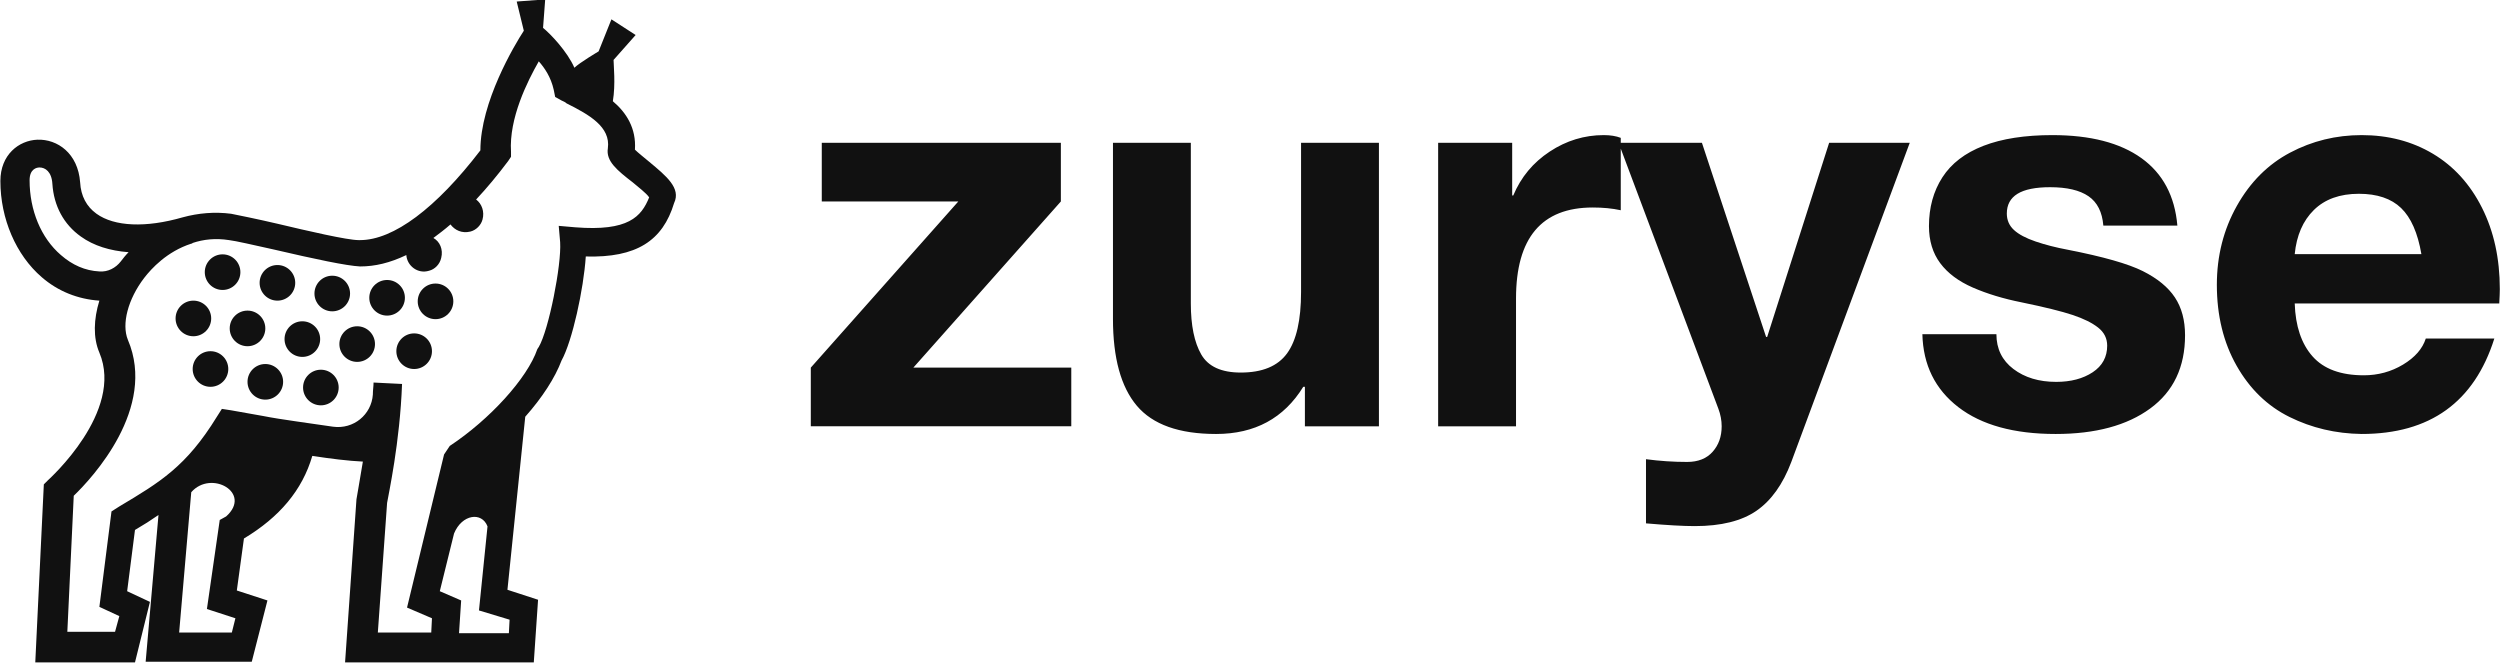
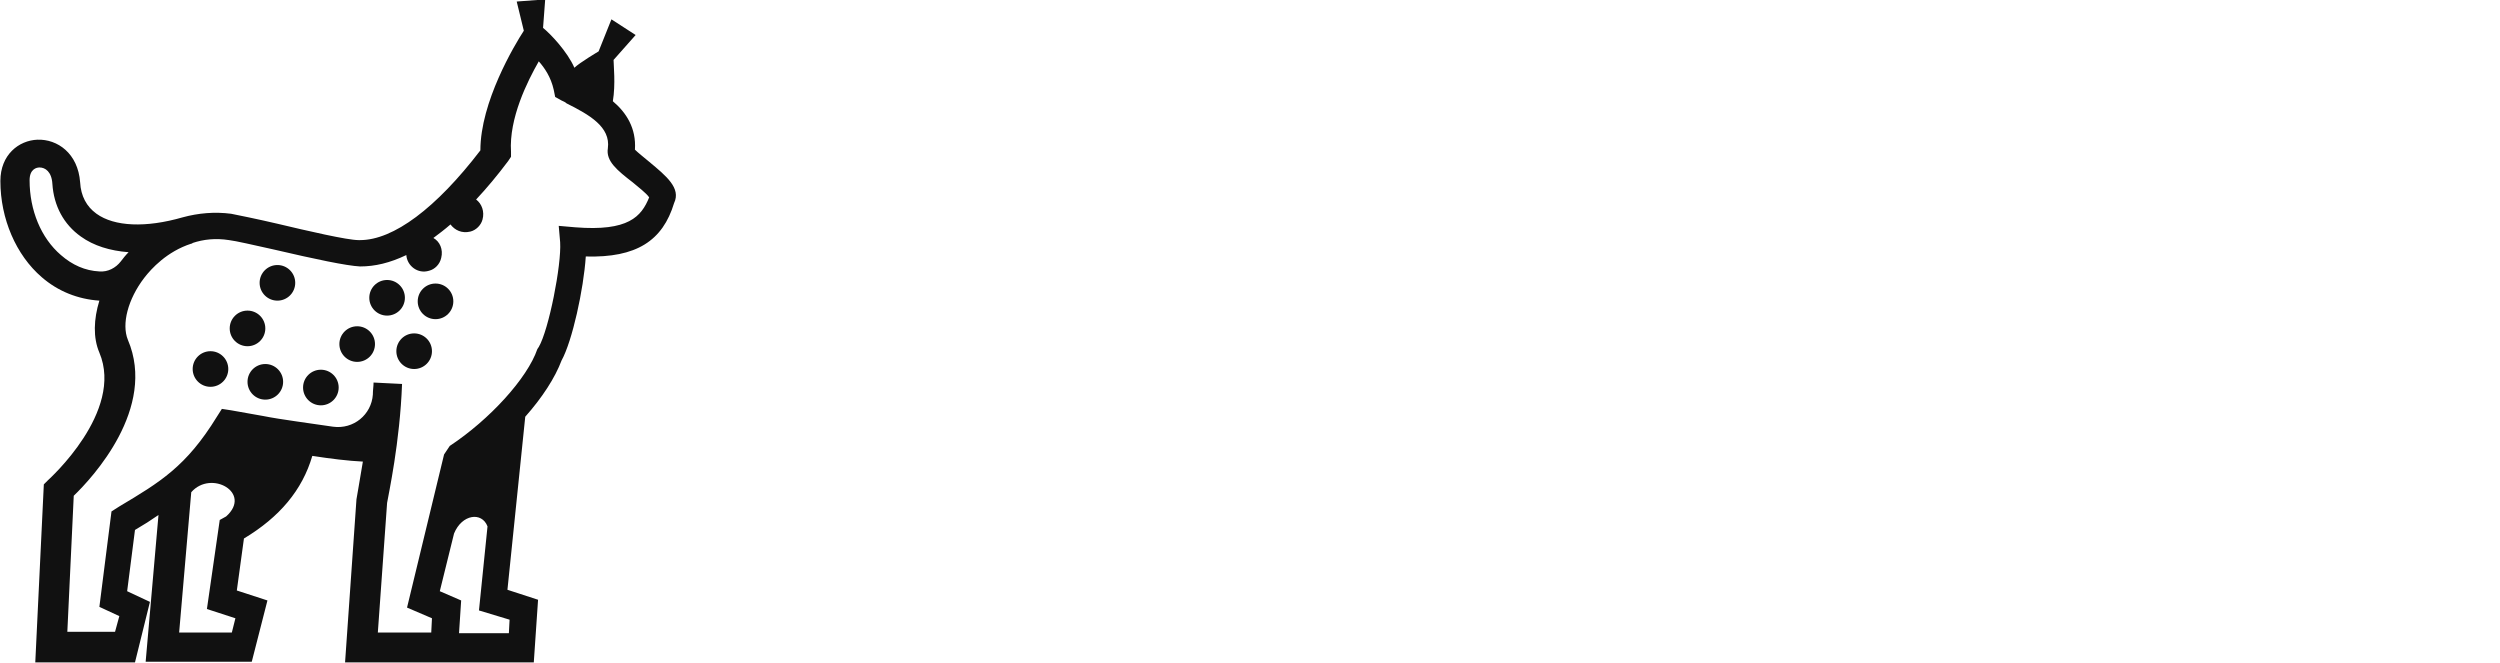
<svg xmlns="http://www.w3.org/2000/svg" height="98.15" width="370" id="feagbffc" class="css-h0p1cn" preserveAspectRatio="xMidYMid meet" viewBox="0 0 370 98.15">
  <defs id="SvgjsDefs3682" />
  <g fill="#111111" transform="matrix(1.054,0,0,1.054,257.234,-395.234)" id="SvgjsG3683">
    <switch fill="#111111">
      <g fill="#111111">
        <circle fill="#111111" r="2.5" cy="421.1" cx="-209.3" />
-         <circle fill="#111111" r="2.5" cy="419.7" cx="-216.9" />
        <circle fill="#111111" r="2.5" cy="414.7" cx="-205.1" />
-         <circle fill="#111111" r="2.5" cy="422.6" cx="-201.6" />
        <circle fill="#111111" r="2.5" cy="428.6" cx="-206.8" />
        <circle fill="#111111" r="2.5" cy="426.8" cx="-214.5" />
        <circle fill="#111111" r="2.5" cy="429.4" cx="-199" />
-         <circle fill="#111111" r="2.5" cy="416.2" cx="-197.4" />
        <circle fill="#111111" r="2.5" cy="423.3" cx="-193.9" />
        <circle fill="#111111" r="2.5" cy="424.3" cx="-185.9" />
        <circle fill="#111111" r="2.5" cy="417.3" cx="-182.9" />
        <circle fill="#111111" r="2.5" cy="416.8" cx="-189.7" />
        <path fill="#111111" d="M-152.9,397.7c-0.6-0.5-1.6-1.3-2-1.7c0.2-3-1.2-5.2-3.1-6.8c0.4-2.4,0.1-5.1,0.1-5.8l3.1-3.5l-3.4-2.2l-1.8,4.5    c0,0-2.7,1.6-3.4,2.3c-1-2.3-3.4-4.8-4.4-5.6l0.3-4l-4,0.3l1,4.1c-1.3,2-6.1,10-6.1,16.8c-6.2,8.1-12.2,12.6-16.9,12.6    c-0.1,0-0.1,0-0.2,0c-1.6,0-7.2-1.3-11.4-2.3c-3-0.7-5.5-1.2-6.5-1.4c-2.3-0.3-4.6-0.1-6.8,0.5l0,0c-5.2,1.5-9.6,1.3-12.1-0.5    c-1.4-1-2.2-2.5-2.3-4.4c-0.3-4.1-3.2-6.1-6-6c-2.6,0.1-5.2,2.1-5.2,5.8c0,5.3,2.2,10.4,5.8,13.5c2.3,2,5.1,3.1,8.1,3.3    c-0.8,2.6-0.9,5.2,0,7.3c3.5,8.3-7.1,17.8-7.2,17.9l-0.6,0.6l-1.2,25h14l2.1-8.5l-3.2-1.5l1.1-8.6c1.2-0.7,2.3-1.4,3.3-2.1    l-1.8,20.6h14.9l2.2-8.6l-4.3-1.4l1-7.3c5-3,8.2-6.8,9.6-11.6c2.6,0.4,5,0.7,7.1,0.8c-0.5,3.1-0.9,5.2-0.9,5.3l-1.6,22.9h14.3h1.2    h11l0.6-8.8l-4.3-1.4l2.5-24.3c2.4-2.7,4.2-5.5,5.1-7.9c1.5-2.7,3.1-10,3.4-14.6c7.1,0.2,10.8-2.2,12.4-7.5    C-148.4,401.4-150.5,399.7-152.9,397.7z M-235.5,410.8c-2.8-2.4-4.4-6.3-4.4-10.5c0-1.6,1-1.8,1.4-1.8c0.8,0,1.7,0.6,1.8,2.3    c0.2,3.1,1.6,5.7,4,7.4c1.8,1.3,4.1,2,6.7,2.2c-0.4,0.4-0.8,0.9-1.1,1.3c0,0,0,0,0,0c-0.7,0.9-1.8,1.5-3,1.4    C-232.1,413-233.9,412.2-235.5,410.8z M-212.3,447.5l-0.9,0.5l-1.8,12.5l4,1.3l-0.5,2h-7.4l1.7-19.7    C-214.4,440.9-208.6,444.2-212.3,447.5z M-172.5,462l-0.1,1.9h-7l0.3-4.6l-3-1.3l2-8.1c1.1-2.7,3.9-3.1,4.7-1l-1.2,11.8    L-172.5,462z M-163.3,406.9l-2.3-0.2l0.2,2.3c0.2,3.2-1.6,12.3-3,14.7l-0.2,0.3c-1.4,4.1-6.7,9.9-12.3,13.6l-0.8,1.2l-5.2,21.5    l3.5,1.5l-0.1,2h-7.5l1.3-18.2c0.2-1.2,1.8-8.5,2.1-16.7l-4-0.2c0,0.5-0.1,1.1-0.1,1.7c-0.2,2.8-2.7,4.9-5.6,4.5    c-3.3-0.5-7.3-1-9.8-1.5c-1.7-0.3-3.3-0.6-4.5-0.8l-1.3-0.2l-0.7,1.1c-4.3,7-8,9.2-13.7,12.6l-1.1,0.7l-1.7,13.4l2.8,1.3l-0.6,2.2    h-6.7l0.9-19.1c2.6-2.5,11.7-12.3,7.6-21.9c-0.9-2.2,0-5.7,2.3-8.7c1-1.3,3.2-3.7,6.6-4.8c0.1,0,0.1,0,0.2-0.1l0,0    c1.5-0.5,3.2-0.7,5.1-0.4c0.9,0.1,3.5,0.7,6.2,1.3c6,1.4,10.3,2.3,12.2,2.4c2.1,0,4.2-0.5,6.5-1.6c0.1,1.5,1.6,2.7,3.2,2.2    c0.8-0.2,1.5-0.9,1.7-1.8c0.3-1.2-0.2-2.3-1.1-2.8c0.8-0.6,1.6-1.2,2.4-1.9c0.6,0.8,1.6,1.3,2.8,1c0.8-0.2,1.5-0.9,1.7-1.7    c0.3-1.1-0.1-2.2-0.9-2.8c1.5-1.6,3-3.4,4.5-5.4l0.4-0.6l0-0.7c-0.3-4.7,2.3-9.9,3.9-12.7c0.8,0.9,1.7,2.2,2.1,4l0.2,1l0.9,0.5    c0.2,0.1,0.5,0.2,0.7,0.4c3.2,1.6,6.2,3.3,5.8,6.3c-0.3,1.8,1.3,3.1,3.5,4.8c0.7,0.6,1.9,1.5,2.3,2.1    C-154,405.4-155.8,407.5-163.3,406.9z" />
-         <circle fill="#111111" r="2.5" cy="413.2" cx="-212.8" />
      </g>
    </switch>
  </g>
  <g fill="#111111" transform="matrix(4.058,0,0,4.058,118.214,-18.068)" id="SvgjsG3684">
-     <path fill="#111111" d="M9.56 9.66 l0 2.14 l-5.38 6.06 l5.76 0 l0 2.14 l-9.5 0 l0 -2.14 l5.38 -6.06 l-4.98 0 l0 -2.14 l8.72 0 z M14.3 9.66 l0 5.86 c0 0.8 0.127 1.42 0.38 1.86 s0.733 0.66 1.44 0.66 c0.787 0 1.35 -0.233 1.69 -0.7 s0.51 -1.213 0.51 -2.24 l0 -5.44 l2.84 0 l0 10.34 l-2.7 0 l0 -1.44 l-0.06 0 c-0.707 1.147 -1.767 1.72 -3.18 1.72 c-1.347 0 -2.31 -0.343 -2.89 -1.03 s-0.87 -1.743 -0.87 -3.17 l0 -6.42 l2.84 0 z M29.36 9.38 c0.24 0 0.447 0.033 0.62 0.1 l0 2.64 c-0.307 -0.067 -0.647 -0.1 -1.02 -0.1 c-1.867 0 -2.8 1.107 -2.8 3.32 l0 4.66 l-2.84 0 l0 -10.34 l2.7 0 l0 1.92 l0.04 0 c0.28 -0.667 0.723 -1.2 1.33 -1.6 s1.263 -0.6 1.97 -0.6 z M32.94 9.66 l2.34 7.08 l0.04 0 l2.26 -7.08 l2.94 0 l-4.32 11.64 c-0.307 0.813 -0.73 1.407 -1.27 1.78 s-1.29 0.56 -2.25 0.56 c-0.413 0 -1.007 -0.033 -1.78 -0.1 l0 -2.34 c0.507 0.067 1.007 0.1 1.5 0.1 c0.4 0 0.71 -0.123 0.93 -0.37 s0.33 -0.557 0.33 -0.93 c0 -0.213 -0.04 -0.427 -0.12 -0.64 l-3.64 -9.7 l3.04 0 z M45.72 9.38 c1.387 0 2.47 0.28 3.25 0.84 s1.217 1.38 1.31 2.46 l-2.7 0 c-0.04 -0.493 -0.22 -0.85 -0.54 -1.07 s-0.787 -0.33 -1.4 -0.33 c-0.533 0 -0.93 0.08 -1.19 0.24 s-0.39 0.4 -0.39 0.72 c0 0.24 0.087 0.44 0.26 0.6 s0.437 0.3 0.79 0.42 s0.743 0.22 1.17 0.3 c1.293 0.253 2.207 0.513 2.74 0.78 s0.923 0.587 1.17 0.96 s0.37 0.833 0.37 1.38 c0 1.16 -0.423 2.05 -1.27 2.67 s-1.997 0.93 -3.45 0.93 c-1.52 0 -2.703 -0.327 -3.55 -0.98 s-1.283 -1.54 -1.31 -2.66 l2.7 0 c0 0.533 0.207 0.957 0.62 1.27 s0.933 0.47 1.56 0.47 c0.533 0 0.977 -0.117 1.33 -0.35 s0.53 -0.557 0.53 -0.97 c0 -0.267 -0.11 -0.487 -0.33 -0.66 s-0.53 -0.327 -0.93 -0.46 s-1.02 -0.287 -1.86 -0.46 c-0.667 -0.133 -1.26 -0.313 -1.78 -0.54 s-0.917 -0.523 -1.19 -0.89 s-0.41 -0.817 -0.41 -1.35 c0 -0.68 0.163 -1.273 0.49 -1.78 s0.827 -0.89 1.5 -1.15 s1.51 -0.39 2.51 -0.39 z M57 9.38 c0.973 0 1.84 0.227 2.6 0.68 s1.357 1.11 1.79 1.97 s0.65 1.85 0.65 2.97 c0 0.107 -0.007 0.28 -0.02 0.52 l-7.46 0 c0.027 0.827 0.243 1.47 0.65 1.93 s1.03 0.69 1.87 0.69 c0.52 0 0.997 -0.13 1.43 -0.39 s0.71 -0.577 0.83 -0.95 l2.5 0 c-0.733 2.32 -2.347 3.48 -4.84 3.48 c-0.947 -0.013 -1.823 -0.22 -2.63 -0.62 s-1.45 -1.023 -1.93 -1.87 s-0.72 -1.83 -0.72 -2.95 c0 -1.053 0.243 -2.013 0.73 -2.88 s1.133 -1.513 1.94 -1.94 s1.677 -0.64 2.61 -0.64 z M59.18 13.72 c-0.133 -0.773 -0.38 -1.333 -0.74 -1.68 s-0.873 -0.52 -1.54 -0.52 c-0.693 0 -1.24 0.197 -1.64 0.59 s-0.633 0.93 -0.7 1.61 l4.62 0 z" />
-   </g>
+     </g>
</svg>